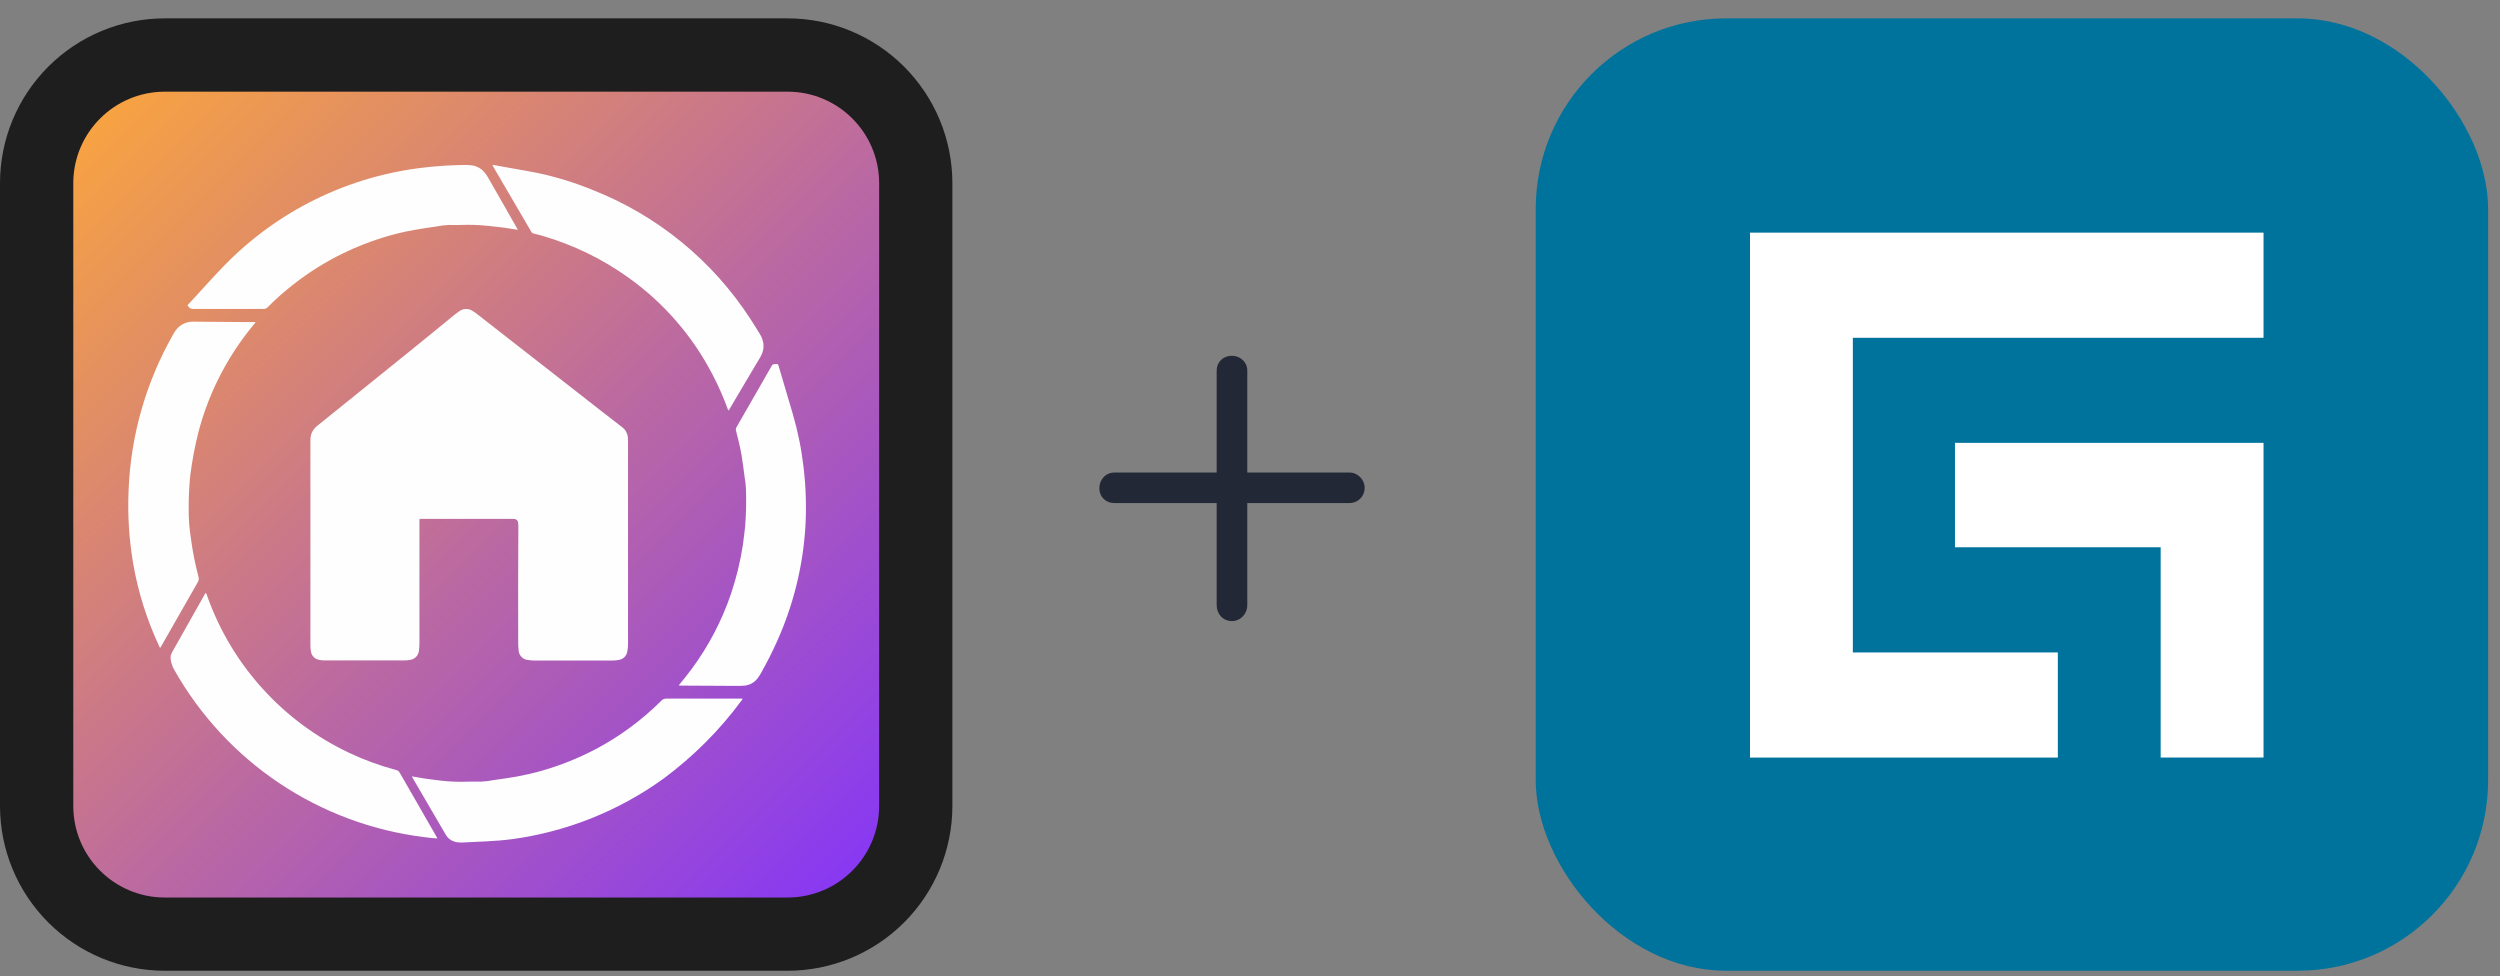
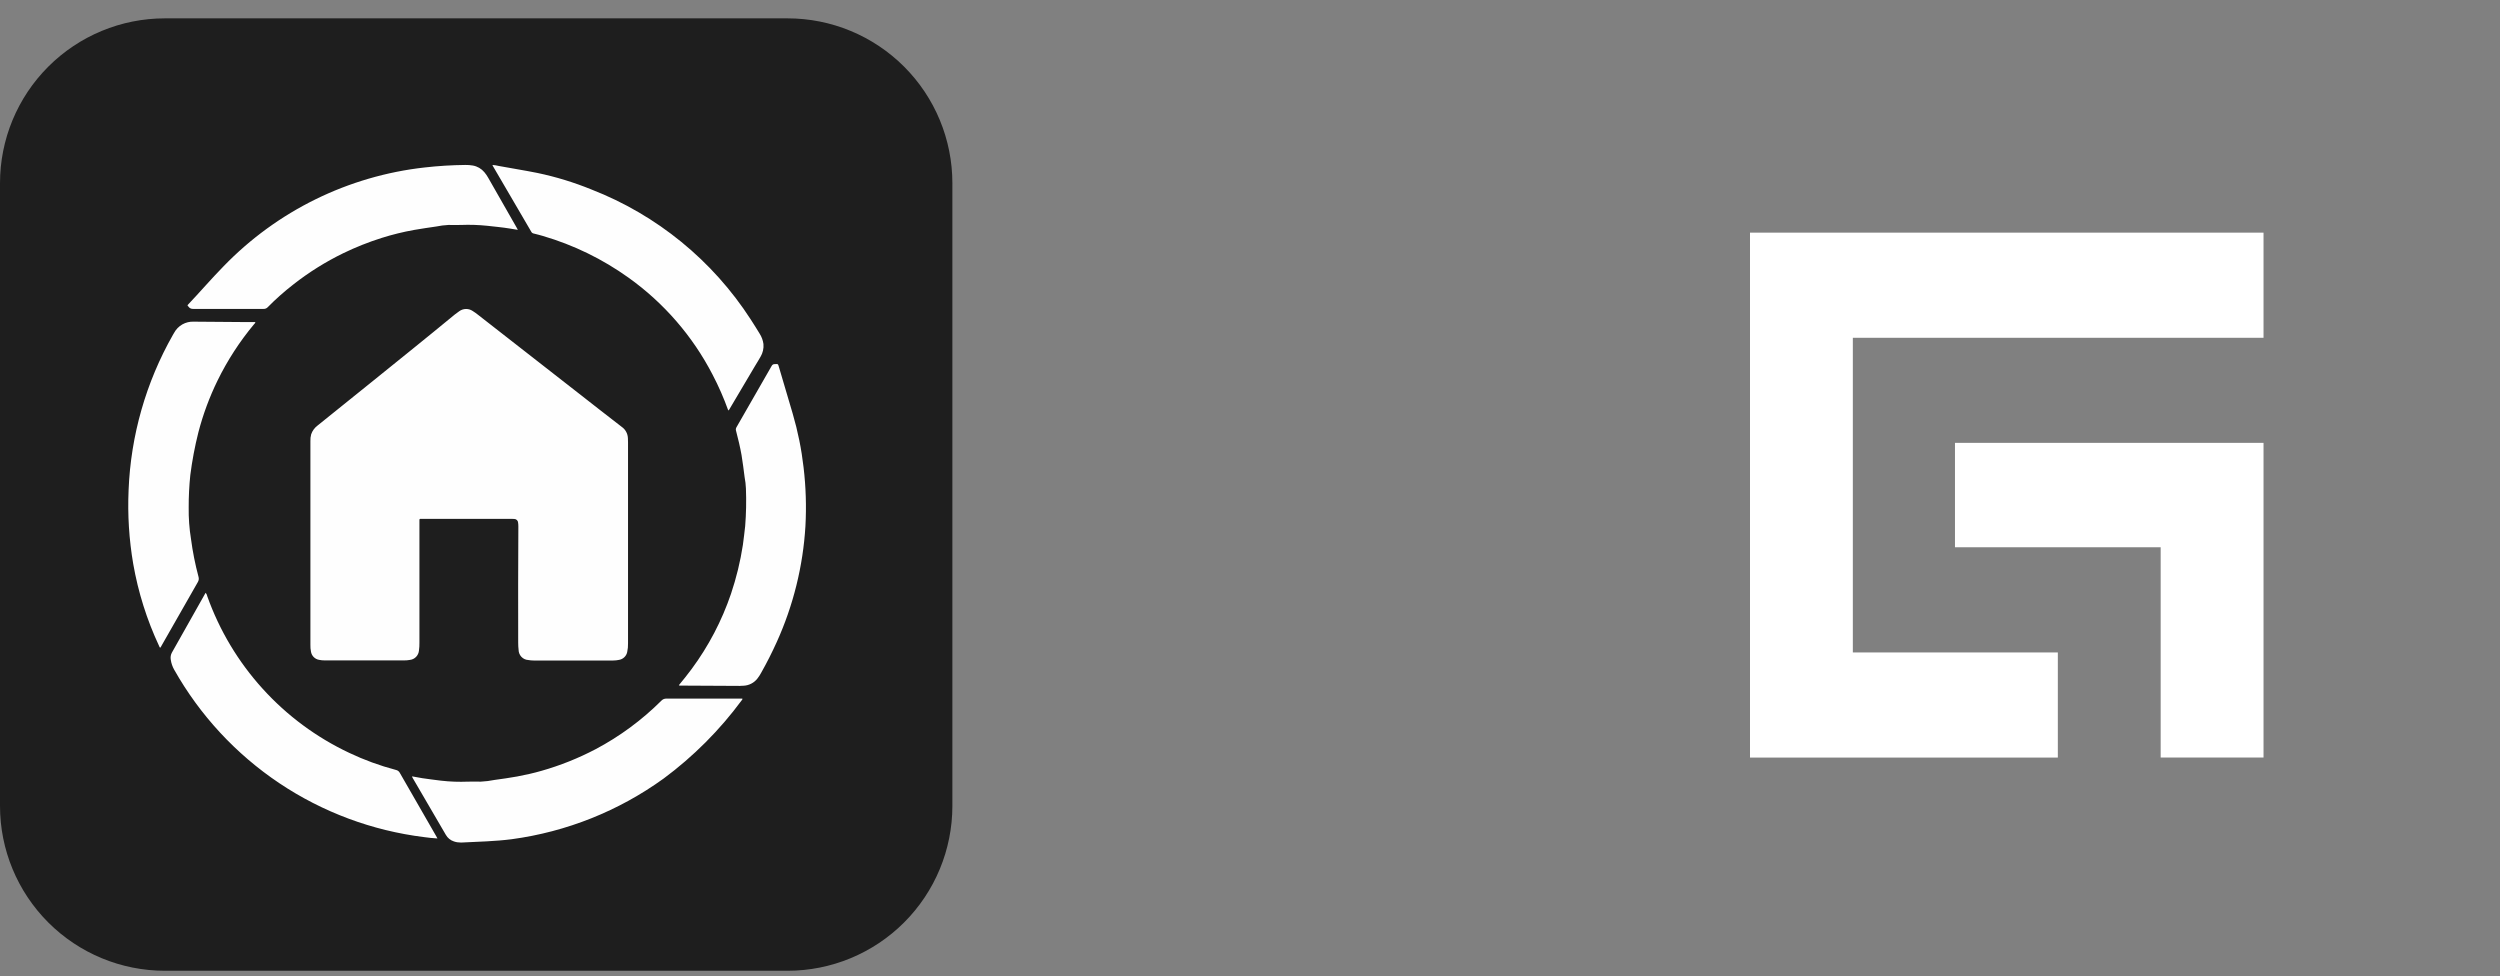
<svg xmlns="http://www.w3.org/2000/svg" width="105" height="41" viewBox="0 0 105 41" fill="none">
  <rect x="0" y="0" width="105" height="41" fill="#808080" stroke="none" />
  <g clip-path="url(#clip0_306_83387)">
    <path d="M6.923 40.772C5.087 40.772 3.326 40.042 2.028 38.744C0.729 37.445 0 35.684 0 33.848L0 7.695C0 5.858 0.729 4.098 2.028 2.799C3.326 1.501 5.087 0.771 6.923 0.771L33.077 0.771C34.913 0.771 36.674 1.501 37.972 2.799C39.271 4.098 40 5.858 40 7.695V33.848C40 35.684 39.271 37.445 37.972 38.744C36.674 40.042 34.913 40.772 33.077 40.772H6.923Z" fill="#1E1E1E" />
-     <path d="M33.078 3.85H6.924C4.8 3.85 3.078 5.572 3.078 7.696V33.85C3.078 35.974 4.8 37.696 6.924 37.696H33.078C35.202 37.696 36.924 35.974 36.924 33.85V7.696C36.924 5.572 35.202 3.85 33.078 3.85Z" fill="url(#paint0_linear_306_83387)" />
    <mask id="mask0_306_83387" style="mask-type:luminance" maskUnits="userSpaceOnUse" x="3" y="3" width="34" height="35">
      <path d="M33.078 3.85H6.924C4.8 3.85 3.078 5.572 3.078 7.696V33.85C3.078 35.974 4.8 37.696 6.924 37.696H33.078C35.202 37.696 36.924 35.974 36.924 33.85V7.696C36.924 5.572 35.202 3.85 33.078 3.85Z" fill="white" />
    </mask>
    <g mask="url(#mask0_306_83387)">
      <path d="M19.065 35.34C18.921 35.294 18.799 35.195 18.725 35.063C18.273 34.281 17.815 33.502 17.36 32.722C17.334 32.688 17.316 32.649 17.305 32.607C17.452 32.633 17.595 32.66 17.738 32.684C17.998 32.727 18.262 32.751 18.524 32.788C18.899 32.831 19.278 32.845 19.655 32.829C19.835 32.829 20.015 32.824 20.194 32.829C20.388 32.82 20.581 32.796 20.772 32.757C21.087 32.714 21.403 32.67 21.717 32.613C22.063 32.549 22.409 32.471 22.745 32.374C23.53 32.151 24.291 31.846 25.014 31.467C26.029 30.93 26.958 30.244 27.772 29.434C27.799 29.403 27.834 29.379 27.871 29.363C27.909 29.347 27.95 29.34 27.992 29.341C29.019 29.341 30.047 29.341 31.076 29.341H31.18C31.188 29.381 31.162 29.397 31.148 29.418C30.225 30.667 29.122 31.772 27.875 32.697C25.99 34.06 23.797 34.936 21.491 35.247C21.141 35.292 20.789 35.318 20.438 35.337C20.086 35.357 19.742 35.369 19.392 35.386H19.349C19.252 35.387 19.156 35.372 19.065 35.34ZM17.814 35.159C15.636 34.889 13.552 34.113 11.729 32.892C9.906 31.671 8.395 30.039 7.316 28.128C7.242 27.998 7.193 27.855 7.172 27.707C7.154 27.605 7.17 27.501 7.219 27.41C7.687 26.583 8.153 25.755 8.618 24.928C8.623 24.918 8.63 24.91 8.639 24.897C8.674 24.942 8.698 24.994 8.708 25.05C9.22 26.484 10.01 27.802 11.033 28.929C12.055 30.057 13.29 30.971 14.667 31.62C15.297 31.92 15.954 32.159 16.628 32.337C16.663 32.344 16.696 32.358 16.724 32.38C16.753 32.401 16.776 32.428 16.792 32.46C17.297 33.342 17.803 34.223 18.312 35.104C18.329 35.135 18.346 35.166 18.373 35.215C18.174 35.207 17.994 35.181 17.814 35.159ZM31.079 28.808L28.574 28.795C28.563 28.798 28.552 28.797 28.541 28.794C28.53 28.791 28.521 28.785 28.513 28.777C28.698 28.554 28.877 28.331 29.047 28.101C29.759 27.139 30.317 26.072 30.702 24.94C30.927 24.271 31.094 23.585 31.201 22.888C31.242 22.627 31.262 22.361 31.297 22.099C31.339 21.573 31.349 21.045 31.329 20.518C31.323 20.358 31.304 20.199 31.274 20.042C31.233 19.734 31.197 19.422 31.145 19.114C31.084 18.77 31.002 18.432 30.914 18.094C30.906 18.07 30.903 18.045 30.906 18.02C30.908 17.996 30.916 17.972 30.928 17.951C31.425 17.088 31.92 16.226 32.413 15.363C32.426 15.339 32.445 15.32 32.468 15.308C32.492 15.296 32.518 15.29 32.545 15.293C32.678 15.283 32.676 15.282 32.714 15.411C32.907 16.066 33.101 16.721 33.294 17.375C33.511 18.115 33.664 18.872 33.751 19.637C33.847 20.454 33.873 21.278 33.828 22.099C33.727 23.779 33.319 25.427 32.626 26.96C32.425 27.405 32.206 27.839 31.966 28.262C31.922 28.345 31.87 28.424 31.812 28.498C31.743 28.587 31.656 28.66 31.556 28.712C31.457 28.764 31.347 28.794 31.235 28.8C31.189 28.8 31.142 28.806 31.096 28.806L31.079 28.808ZM22.408 27.741C22.335 27.74 22.262 27.734 22.19 27.721C22.08 27.716 21.977 27.668 21.901 27.589C21.825 27.509 21.782 27.404 21.781 27.294C21.769 27.195 21.764 27.095 21.764 26.996C21.764 25.372 21.757 23.747 21.771 22.122C21.772 22.067 21.768 22.012 21.761 21.957C21.76 21.915 21.742 21.874 21.712 21.843C21.681 21.813 21.64 21.796 21.597 21.796C21.557 21.792 21.517 21.791 21.476 21.792H17.719C17.705 21.792 17.69 21.792 17.675 21.792C17.625 21.785 17.612 21.811 17.616 21.857C17.618 21.882 17.618 21.908 17.616 21.934V26.995C17.618 27.105 17.611 27.216 17.596 27.325C17.587 27.425 17.544 27.519 17.474 27.59C17.404 27.662 17.311 27.707 17.211 27.717C17.132 27.731 17.052 27.738 16.972 27.737H13.642C13.562 27.738 13.482 27.73 13.404 27.714C13.318 27.7 13.239 27.659 13.177 27.598C13.115 27.536 13.075 27.457 13.061 27.371C13.042 27.274 13.034 27.174 13.037 27.075V22.824V18.535C13.033 18.436 13.043 18.336 13.069 18.241C13.119 18.094 13.213 17.966 13.337 17.873C14.085 17.272 14.833 16.67 15.579 16.068C16.756 15.117 17.936 14.171 19.103 13.208C19.162 13.16 19.225 13.114 19.288 13.072C19.37 13.012 19.468 12.979 19.569 12.977C19.67 12.975 19.77 13.005 19.853 13.062C19.931 13.111 20.006 13.164 20.077 13.221L24.277 16.499C24.892 16.977 25.498 17.458 26.115 17.93C26.192 17.983 26.255 18.054 26.299 18.137C26.344 18.219 26.369 18.311 26.372 18.404C26.372 18.463 26.377 18.523 26.377 18.581V27.014C26.381 27.139 26.369 27.264 26.342 27.387C26.325 27.47 26.283 27.546 26.221 27.604C26.16 27.663 26.082 27.702 25.998 27.715C25.92 27.732 25.84 27.74 25.759 27.741H22.408ZM6.679 27.125C6.167 26.03 5.803 24.872 5.595 23.682C5.42 22.658 5.355 21.618 5.401 20.581C5.492 18.291 6.13 16.057 7.262 14.065C7.279 14.036 7.295 14.008 7.312 13.98C7.392 13.831 7.512 13.709 7.658 13.625C7.805 13.542 7.972 13.502 8.14 13.51L10.278 13.527C10.426 13.527 10.574 13.527 10.724 13.527C10.724 13.572 10.693 13.591 10.673 13.614C10.067 14.341 9.55 15.137 9.135 15.987C8.796 16.681 8.528 17.406 8.333 18.153C8.184 18.745 8.07 19.346 7.993 19.953C7.946 20.404 7.923 20.859 7.925 21.313C7.919 21.756 7.951 22.2 8.022 22.638C8.092 23.172 8.197 23.7 8.336 24.22C8.349 24.259 8.352 24.3 8.347 24.341C8.341 24.381 8.327 24.42 8.305 24.454C7.798 25.338 7.293 26.223 6.79 27.109C6.775 27.146 6.753 27.18 6.725 27.208C6.703 27.183 6.687 27.154 6.679 27.122L6.679 27.125ZM29.925 15.73C29.089 14.115 27.881 12.721 26.401 11.664C25.307 10.88 24.089 10.287 22.797 9.909C22.67 9.871 22.542 9.84 22.412 9.807C22.393 9.803 22.374 9.796 22.358 9.784C22.341 9.773 22.328 9.758 22.318 9.741C21.779 8.815 21.238 7.888 20.695 6.963C20.691 6.951 20.687 6.94 20.685 6.928C20.773 6.934 20.861 6.948 20.947 6.97C21.485 7.07 22.034 7.156 22.576 7.265C23.352 7.428 24.112 7.661 24.847 7.961C27.594 9.032 29.933 10.942 31.532 13.419C31.66 13.614 31.782 13.813 31.904 14.012C31.989 14.144 32.044 14.294 32.065 14.45C32.081 14.636 32.039 14.823 31.942 14.984C31.869 15.115 31.788 15.243 31.712 15.369C31.363 15.96 31.014 16.549 30.665 17.138C30.648 17.179 30.622 17.215 30.588 17.242C30.402 16.723 30.181 16.218 29.925 15.73ZM7.912 12.874C7.902 12.86 7.89 12.846 7.878 12.834C7.877 12.826 7.878 12.819 7.881 12.812C7.884 12.806 7.889 12.8 7.895 12.796C8.399 12.266 8.875 11.709 9.387 11.187C11.636 8.86 14.625 7.391 17.841 7.033C18.405 6.969 18.973 6.934 19.541 6.928C19.647 6.926 19.754 6.934 19.858 6.952C20.048 6.985 20.22 7.085 20.343 7.232C20.404 7.305 20.459 7.383 20.505 7.467C20.906 8.17 21.308 8.874 21.709 9.577C21.721 9.598 21.732 9.62 21.749 9.654L21.402 9.597C21.094 9.547 20.786 9.52 20.474 9.484C20.104 9.445 19.731 9.433 19.359 9.448C19.185 9.448 19.01 9.454 18.836 9.448C18.664 9.456 18.493 9.478 18.324 9.513C18.016 9.56 17.7 9.602 17.389 9.658C16.928 9.741 16.473 9.853 16.026 9.994C15.475 10.169 14.937 10.383 14.417 10.635C13.676 10.996 12.975 11.434 12.326 11.943C11.944 12.239 11.582 12.56 11.243 12.904C11.221 12.928 11.194 12.946 11.164 12.958C11.134 12.97 11.102 12.976 11.07 12.974C10.091 12.974 9.111 12.974 8.13 12.974C8.088 12.979 8.045 12.973 8.006 12.955C7.968 12.938 7.935 12.91 7.912 12.874Z" fill="#FEFEFE" />
    </g>
  </g>
-   <path d="M57.315 20.488C57.315 20.863 57.02 21.13 56.672 21.13H52.386V25.416C52.386 25.791 52.092 26.086 51.743 26.086C51.368 26.086 51.1 25.791 51.1 25.416V21.13H46.815C46.44 21.13 46.172 20.863 46.172 20.514C46.172 20.139 46.44 19.845 46.815 19.845H51.1V15.559C51.1 15.211 51.368 14.943 51.743 14.943C52.092 14.943 52.386 15.211 52.386 15.559V19.845H56.672C57.02 19.845 57.315 20.139 57.315 20.488Z" fill="#232836" />
-   <rect x="64.5" y="0.771" width="40" height="40" rx="8" fill="#00739D" />
  <path d="M95.068 14.187V9.771H77.819H73.5V14.187V27.403V31.818H77.819H86.429V27.403H77.819V14.187H95.068Z" fill="white" />
  <path d="M95.068 18.6V22.985V31.816H90.748V22.985H82.109V18.6H95.068Z" fill="white" />
  <defs>
    <linearGradient id="paint0_linear_306_83387" x1="3.078" y1="3.85" x2="36.924" y2="37.696" gradientUnits="userSpaceOnUse">
      <stop stop-color="#FBA63C" />
      <stop offset="1" stop-color="#8435F8" />
    </linearGradient>
    <clipPath id="clip0_306_83387">
      <rect width="40" height="40" fill="white" transform="translate(0 0.771)" />
    </clipPath>
  </defs>
</svg>